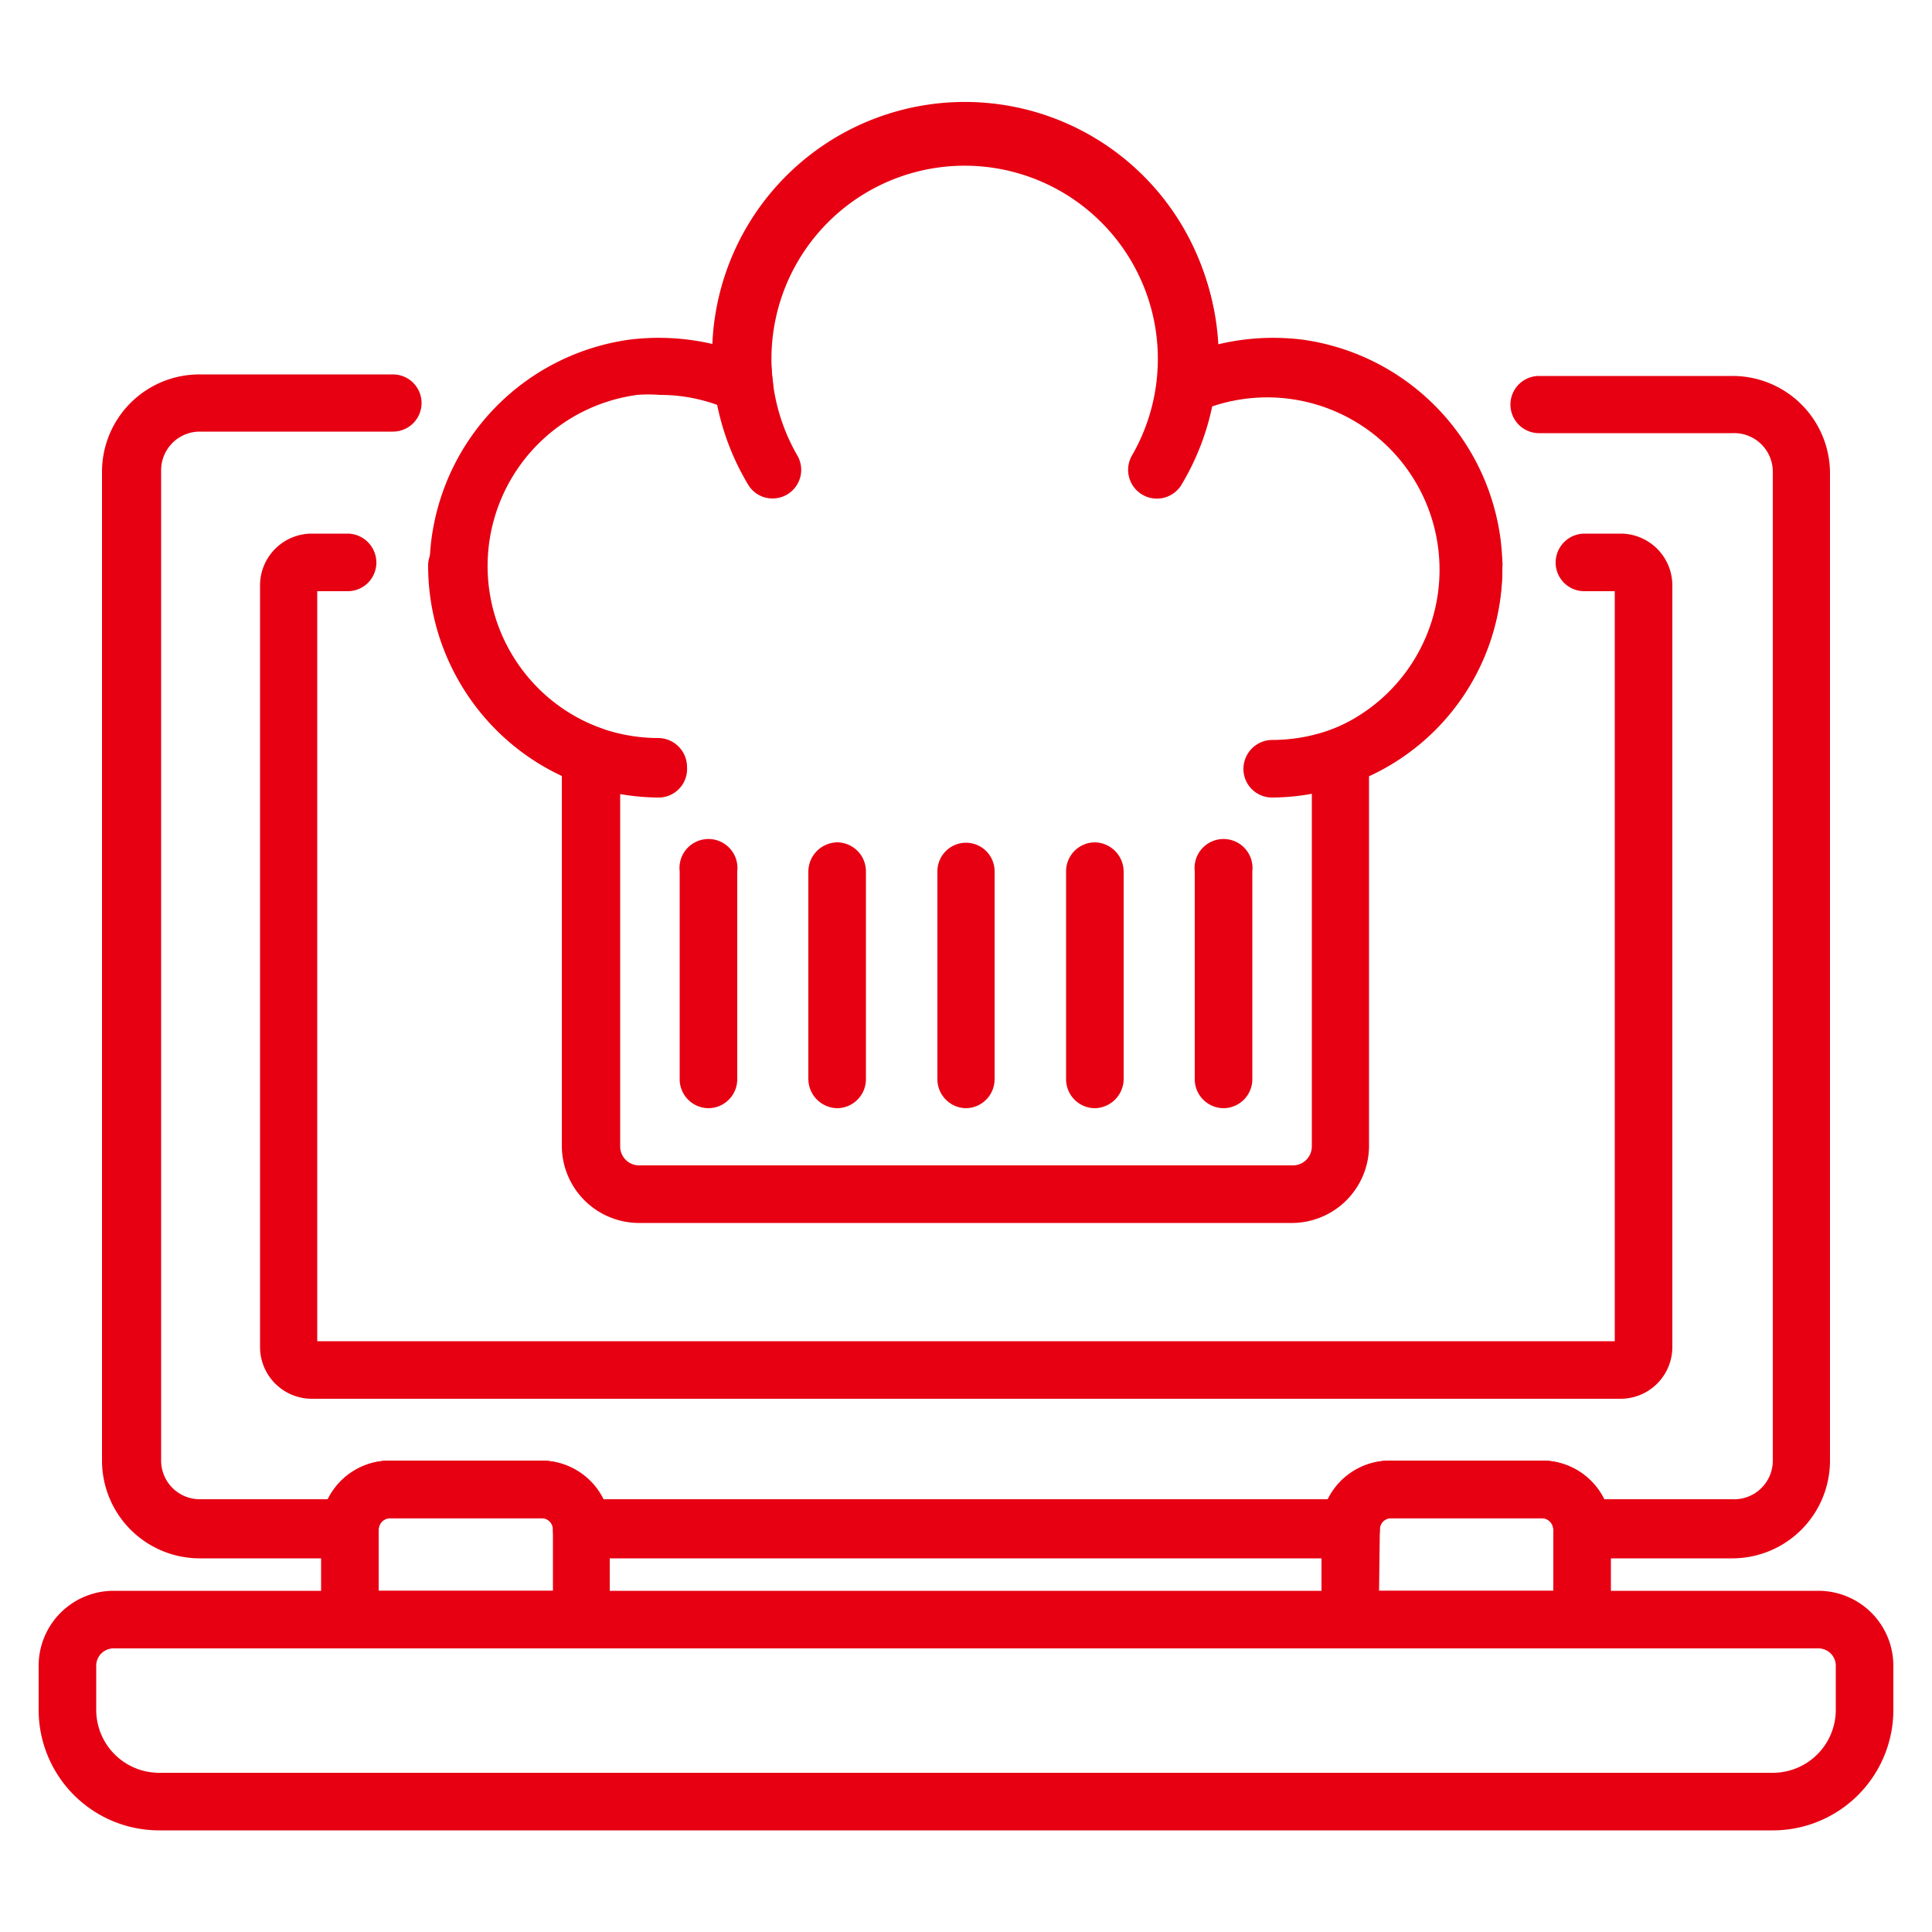
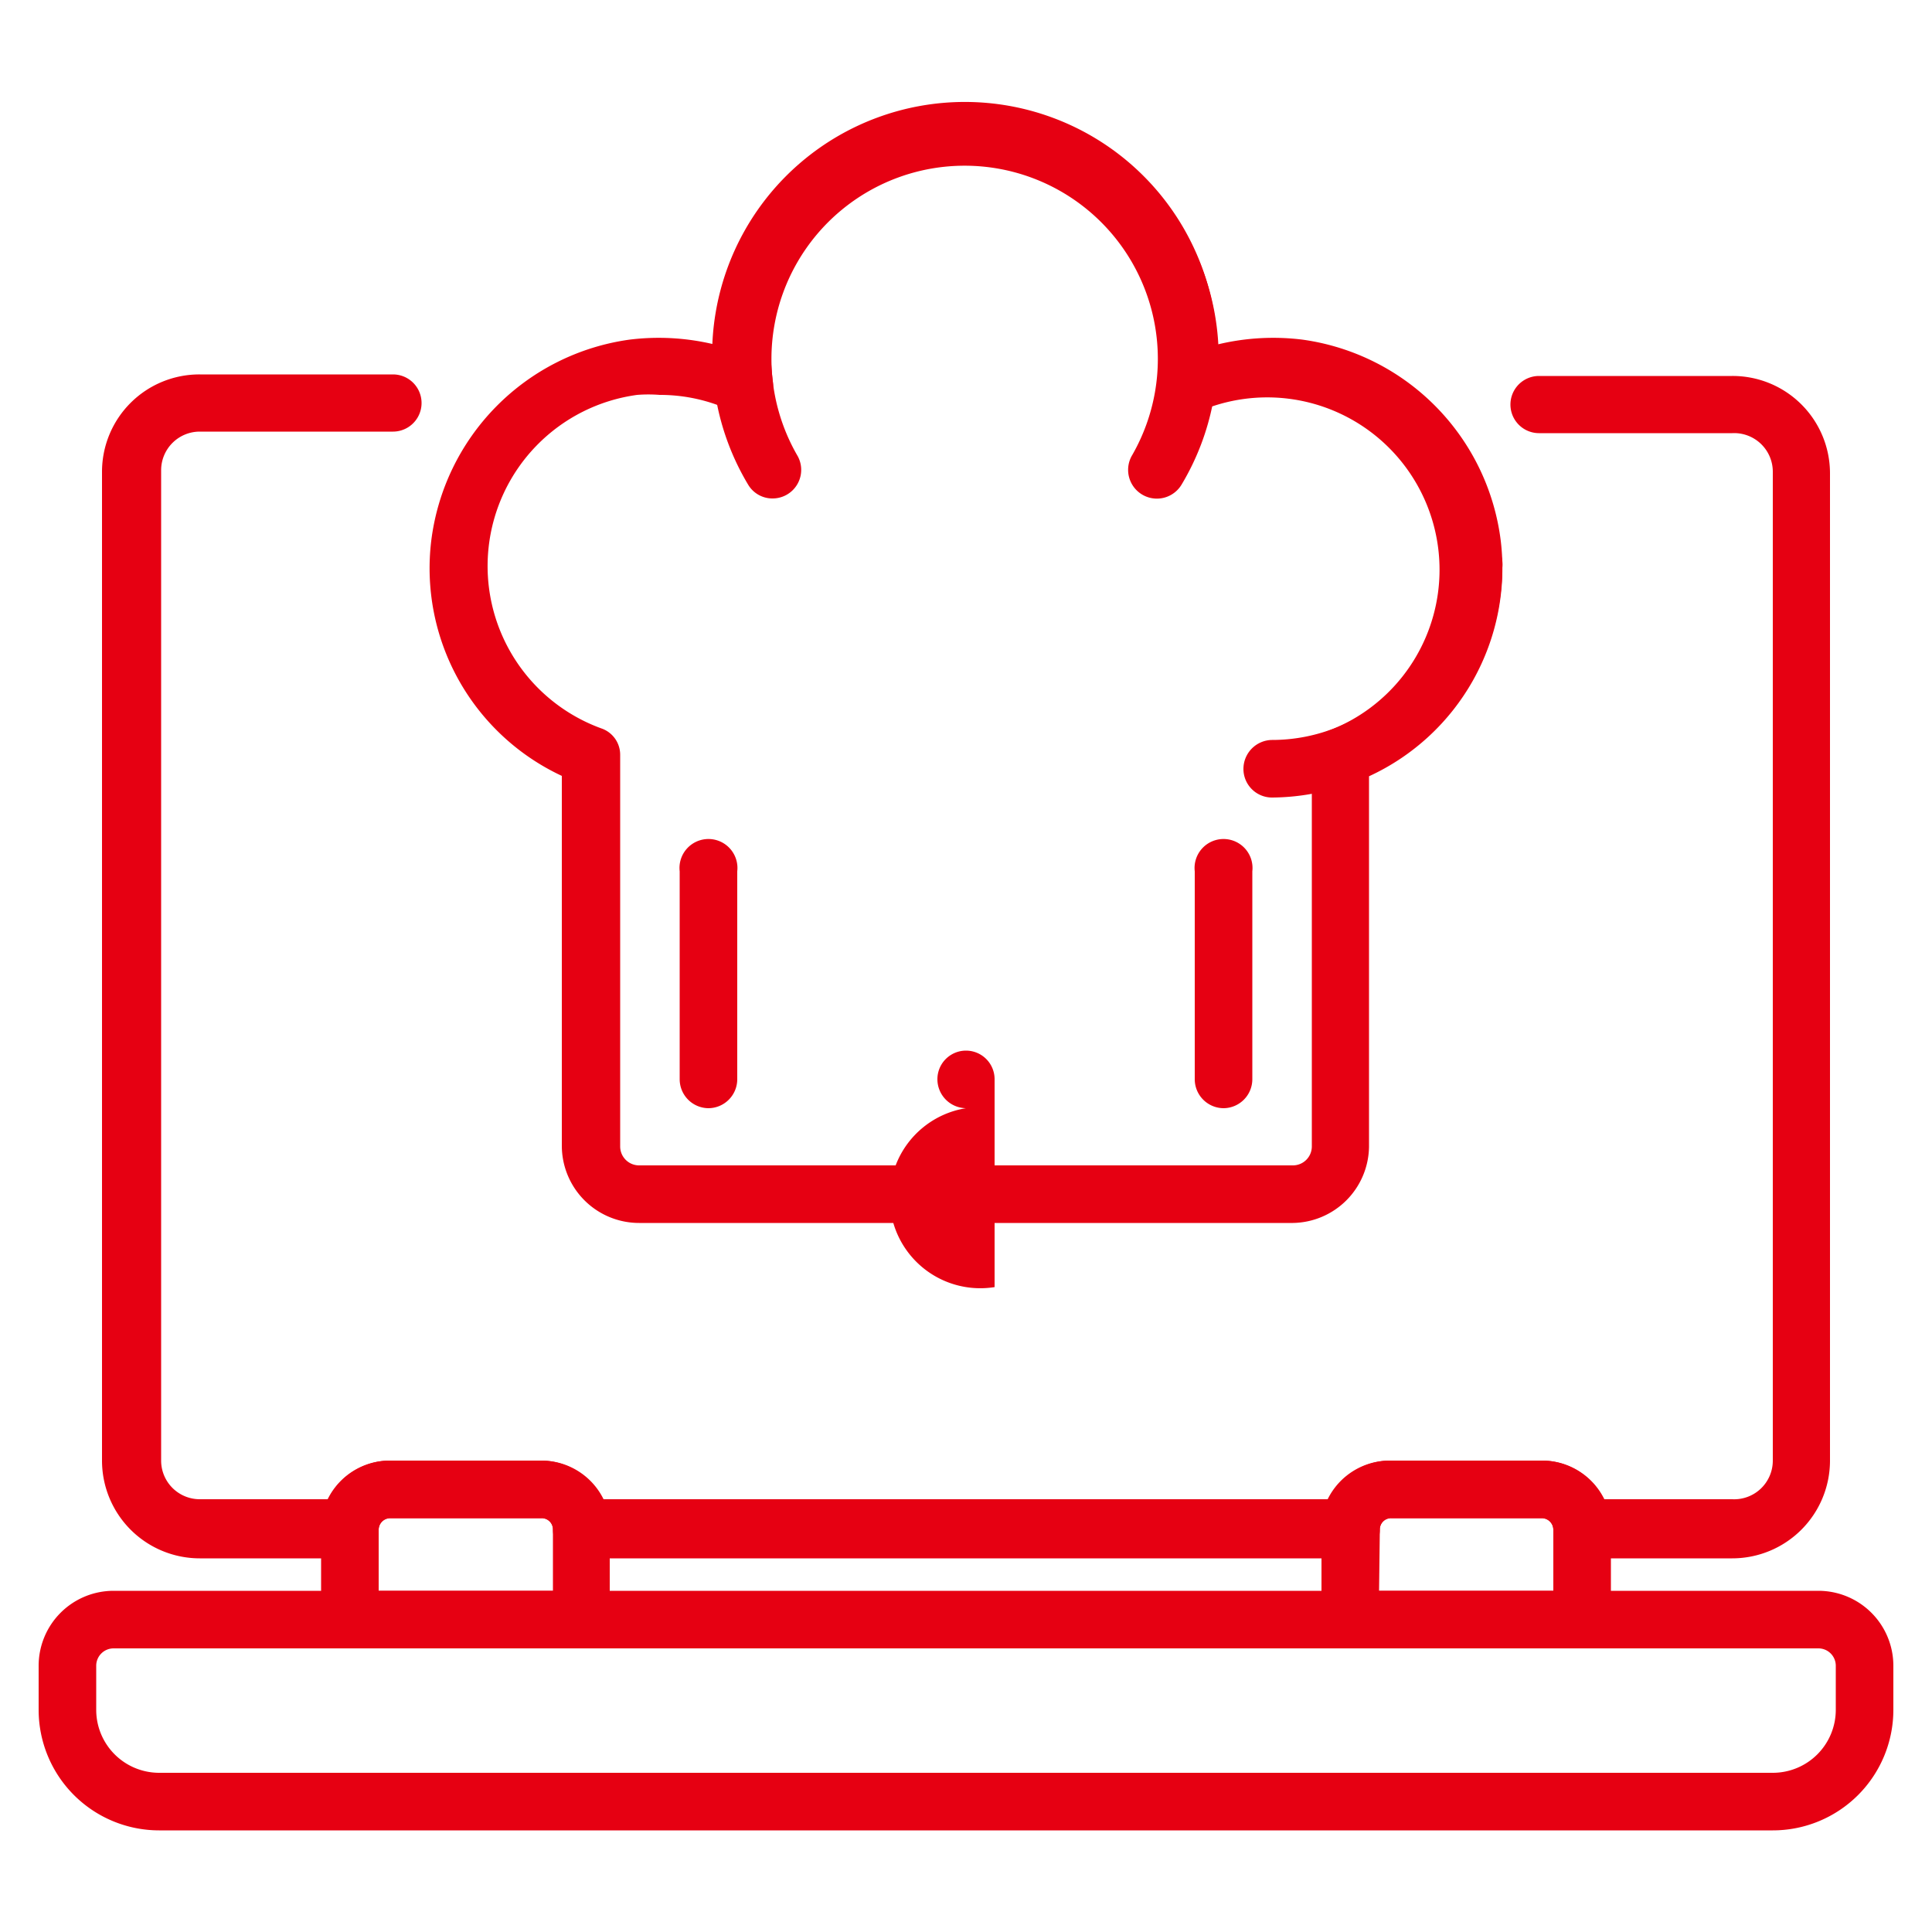
<svg xmlns="http://www.w3.org/2000/svg" id="圖層_1" data-name="圖層 1" width="50" height="50" viewBox="0 0 50 50">
  <g>
    <path d="M33.46,31.65H16.54a2,2,0,0,1-2-2V20.08A5.93,5.93,0,0,1,11.16,14a6,6,0,0,1,5.13-5.21,6.14,6.14,0,0,1,2.18.12,6.54,6.54,0,0,1,13.06,0,6.14,6.14,0,0,1,2.18-.12A6,6,0,0,1,38.84,14a5.93,5.93,0,0,1-3.41,6.09v9.59A2,2,0,0,1,33.46,31.65ZM17.07,10.22a3.69,3.69,0,0,0-.58,0,4.47,4.47,0,0,0-.93,8.63.72.72,0,0,1,.49.69V29.67a.49.49,0,0,0,.49.49H33.46a.49.49,0,0,0,.49-.49V19.58a.72.72,0,0,1,.49-.69,4.46,4.46,0,1,0-3.39-8.25.74.74,0,0,1-.76-.08.73.73,0,0,1-.29-.7,6.38,6.38,0,0,0,.05-.69,5,5,0,1,0-10.1,0,6.21,6.21,0,0,0,.05.69.73.73,0,0,1-.29.7.74.74,0,0,1-.76.08A4.37,4.37,0,0,0,17.07,10.22Z" style="fill: #e60012" />
    <path d="M20,12.9a.73.73,0,0,1-.64-.36,6.54,6.54,0,1,1,11.22,0,.74.74,0,0,1-1.28-.76,5,5,0,1,0-8.67,0A.74.74,0,0,1,20,12.9Z" style="fill: #e60012" />
-     <path d="M17.08,20.64a6,6,0,0,1-6-6,.75.75,0,0,1,.74-.75.76.76,0,0,1,.75.75,4.47,4.47,0,0,0,4.47,4.46.75.75,0,0,1,.74.75A.74.74,0,0,1,17.08,20.64Z" style="fill: #e60012" />
    <path d="M32.92,20.64a.74.74,0,0,1-.74-.74.75.75,0,0,1,.74-.75,4.47,4.47,0,0,0,4.47-4.46.75.75,0,1,1,1.49,0A6,6,0,0,1,32.92,20.64Z" style="fill: #e60012" />
    <path d="M18.33,28.68a.75.75,0,0,1-.74-.75V22.55a.75.75,0,1,1,1.49,0v5.38A.75.75,0,0,1,18.33,28.68Z" style="fill: #e60012" />
-     <path d="M21.67,28.68a.76.76,0,0,1-.75-.75V22.55a.76.76,0,0,1,.75-.75.75.75,0,0,1,.74.75v5.38A.75.75,0,0,1,21.67,28.68Z" style="fill: #e60012" />
-     <path d="M25,28.68a.75.75,0,0,1-.74-.75V22.55a.74.74,0,1,1,1.48,0v5.38A.75.75,0,0,1,25,28.68Z" style="fill: #e60012" />
-     <path d="M28.33,28.68a.75.75,0,0,1-.74-.75V22.55a.75.75,0,0,1,.74-.75.76.76,0,0,1,.75.75v5.38A.76.76,0,0,1,28.33,28.68Z" style="fill: #e60012" />
+     <path d="M25,28.68a.75.75,0,0,1-.74-.75a.74.74,0,1,1,1.48,0v5.38A.75.75,0,0,1,25,28.68Z" style="fill: #e60012" />
    <path d="M31.67,28.68a.75.75,0,0,1-.75-.75V22.55a.75.75,0,1,1,1.49,0v5.38A.75.75,0,0,1,31.67,28.68Z" style="fill: #e60012" />
    <path d="M45.88,47.37H4.12A3.12,3.12,0,0,1,1,44.25V43.11a1.94,1.94,0,0,1,1.93-1.94H47.07A1.94,1.94,0,0,1,49,43.11v1.14A3.12,3.12,0,0,1,45.88,47.37ZM2.93,42.66a.45.45,0,0,0-.44.45v1.14a1.63,1.63,0,0,0,1.63,1.63H45.88a1.63,1.63,0,0,0,1.63-1.63V43.11a.45.45,0,0,0-.44-.45Z" style="fill: #e60012" />
    <path d="M15.06,42.66h-6a.75.75,0,0,1-.75-.74V39.59A1.79,1.79,0,0,1,10.1,37.8H14a1.79,1.79,0,0,1,1.78,1.79v2.33A.74.74,0,0,1,15.06,42.66ZM9.8,41.17h4.51V39.59a.29.29,0,0,0-.29-.3H10.1a.3.3,0,0,0-.3.3Z" style="fill: #e60012" />
    <path d="M40.94,42.66h-6a.74.74,0,0,1-.74-.74V39.59A1.79,1.79,0,0,1,36,37.8H39.9a1.79,1.79,0,0,1,1.79,1.79v2.33A.75.75,0,0,1,40.94,42.66Zm-5.25-1.49H40.2V39.59a.3.3,0,0,0-.3-.3H36a.29.29,0,0,0-.29.3Z" style="fill: #e60012" />
    <path d="M44.83,40.33H40.94a.74.74,0,0,1-.74-.74.3.3,0,0,0-.3-.3H36a.29.29,0,0,0-.29.3.75.75,0,0,1-.75.74H15.06a.75.75,0,0,1-.75-.74.29.29,0,0,0-.29-.3H10.1a.3.3,0,0,0-.3.3.74.74,0,0,1-.74.74H5.17A2.53,2.53,0,0,1,2.64,37.8V12.21A2.52,2.52,0,0,1,5.17,9.69h5a.74.74,0,0,1,0,1.48h-5a1,1,0,0,0-1,1V37.8a1,1,0,0,0,1,1H8.48a1.79,1.79,0,0,1,1.62-1H14a1.79,1.79,0,0,1,1.62,1H34.36a1.79,1.79,0,0,1,1.62-1H39.9a1.79,1.79,0,0,1,1.62,1h3.31a1,1,0,0,0,1.05-1V12.21a1,1,0,0,0-1.05-1h-5a.74.74,0,0,1,0-1.48h5a2.52,2.52,0,0,1,2.53,2.52V37.8A2.53,2.53,0,0,1,44.83,40.33Z" style="fill: #e60012" />
-     <path d="M41.93,36.2H8.07a1.34,1.34,0,0,1-1.34-1.34V15.15a1.34,1.34,0,0,1,1.34-1.34H9a.75.75,0,0,1,.74.75A.74.74,0,0,1,9,15.3H8.21V34.71H41.79V15.3H41a.74.74,0,0,1-.74-.74.75.75,0,0,1,.74-.75h.94a1.34,1.34,0,0,1,1.34,1.34V34.86A1.34,1.34,0,0,1,41.93,36.2Z" style="fill: #e60012" />
  </g>
</svg>